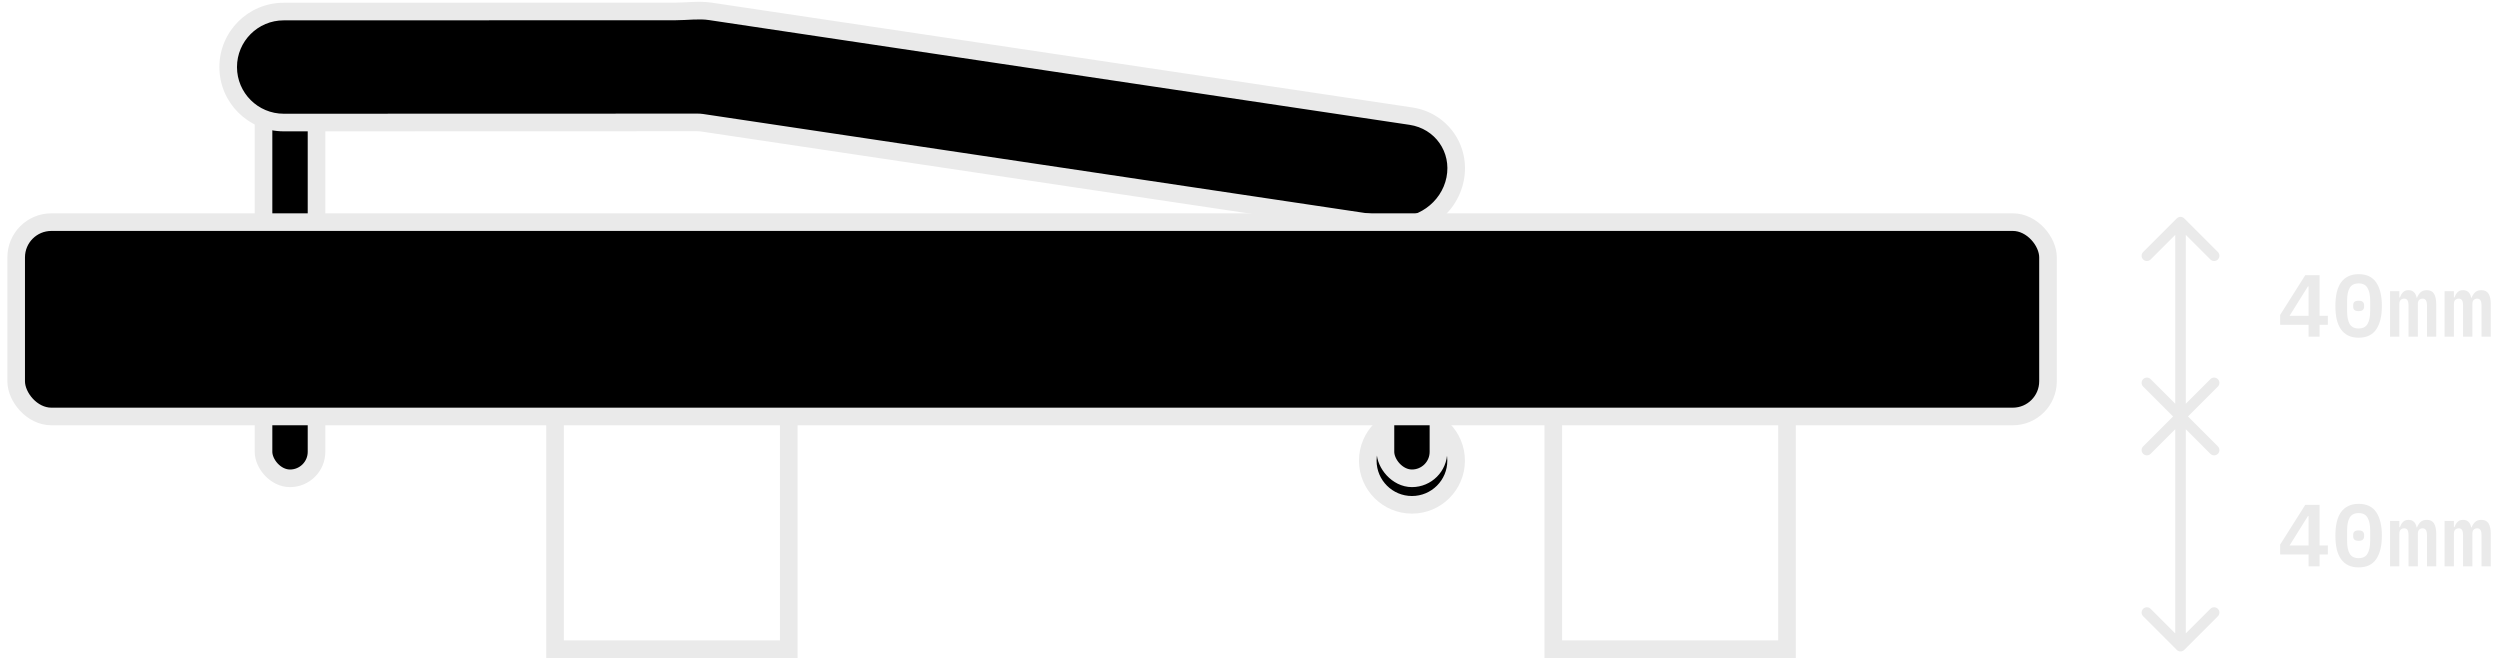
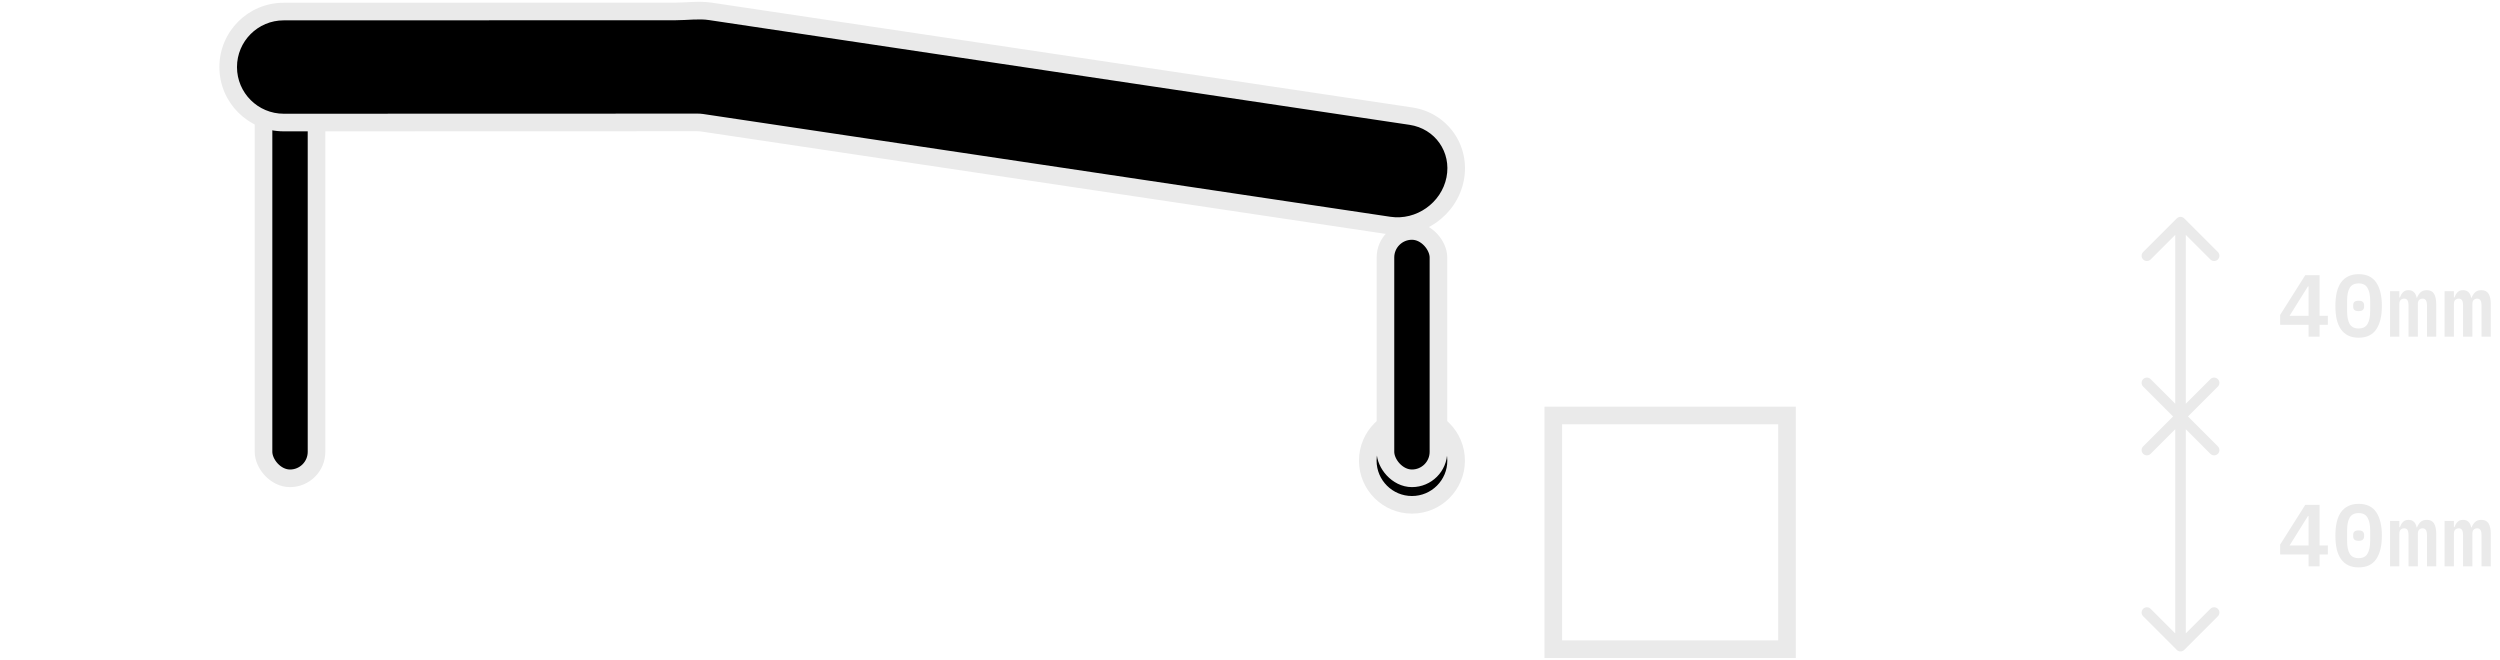
<svg xmlns="http://www.w3.org/2000/svg" width="284" height="75" viewBox="0 0 284 75" fill="none">
  <circle cx="160.398" cy="52.329" r="5.018" fill="black" stroke="#EAEAEA" stroke-width="2" />
  <rect x="157.387" y="26.237" width="6.021" height="28.099" rx="3.011" fill="black" stroke="#EAEAEA" stroke-width="2" />
  <rect x="29.936" y="7.17" width="6.021" height="47.167" rx="3.011" fill="black" stroke="#EAEAEA" stroke-width="2" />
-   <rect x="63.054" y="47.198" width="26.549" height="26.549" stroke="#EAEAEA" stroke-width="2" />
  <rect x="176.454" y="47.198" width="26.549" height="26.549" stroke="#EAEAEA" stroke-width="2" />
-   <path fill-rule="evenodd" clip-rule="evenodd" d="M79.713 13.937C79.553 13.913 79.392 13.906 79.23 13.906L32.228 13.92C28.747 13.921 25.923 11.1 25.922 7.618C25.921 4.137 28.741 1.314 32.223 1.313L76.732 1.3C78.052 1.299 79.384 1.095 80.689 1.29L160.275 13.193C163.735 13.71 165.985 16.91 165.302 20.341C164.618 23.771 161.26 26.133 157.8 25.616L79.713 13.937Z" fill="black" />
+   <path fill-rule="evenodd" clip-rule="evenodd" d="M79.713 13.937C79.553 13.913 79.392 13.906 79.23 13.906L32.228 13.92C28.747 13.921 25.923 11.1 25.922 7.618C25.921 4.137 28.741 1.314 32.223 1.313L76.732 1.3C78.052 1.299 79.384 1.095 80.689 1.29L160.275 13.193C163.735 13.71 165.985 16.91 165.302 20.341C164.618 23.771 161.26 26.133 157.8 25.616Z" fill="black" />
  <path d="M32.228 13.92L32.227 12.92L32.228 13.92ZM25.922 7.618L24.922 7.619L25.922 7.618ZM32.223 1.313L32.223 2.313L32.223 1.313ZM160.275 13.193L160.423 12.204L160.275 13.193ZM165.302 20.341L164.321 20.145V20.145L165.302 20.341ZM157.8 25.616L157.652 26.605L157.8 25.616ZM79.713 13.937L79.861 12.948L79.713 13.937ZM79.23 12.906L32.227 12.92L32.228 14.92L79.231 14.906L79.23 12.906ZM32.227 12.92C29.299 12.921 26.923 10.547 26.922 7.618L24.922 7.619C24.924 11.652 28.195 14.921 32.228 14.92L32.227 12.92ZM26.922 7.618C26.921 4.689 29.294 2.314 32.223 2.313L32.222 0.313C28.189 0.314 24.92 3.585 24.922 7.619L26.922 7.618ZM32.223 2.313L76.733 2.3L76.732 0.3L32.222 0.313L32.223 2.313ZM80.541 2.279L160.127 14.181L160.423 12.204L80.837 0.301L80.541 2.279ZM160.127 14.181C163.022 14.614 164.893 17.275 164.321 20.145L166.282 20.536C167.077 16.546 164.447 12.805 160.423 12.204L160.127 14.181ZM164.321 20.145C163.742 23.053 160.88 25.065 157.948 24.627L157.652 26.605C161.639 27.201 165.495 24.49 166.282 20.536L164.321 20.145ZM157.948 24.627L79.861 12.948L79.565 14.926L157.652 26.605L157.948 24.627ZM76.733 2.3C77.417 2.3 78.147 2.245 78.757 2.221C79.399 2.195 79.984 2.195 80.541 2.279L80.837 0.301C80.09 0.189 79.355 0.195 78.676 0.222C77.963 0.251 77.367 0.3 76.732 0.3L76.733 2.3ZM79.231 14.906C79.363 14.906 79.472 14.912 79.565 14.926L79.861 12.948C79.635 12.914 79.42 12.906 79.23 12.906L79.231 14.906Z" fill="#EAEAEA" />
  <path d="M262.255 64.336L262.255 62.986L259.025 62.986L259.025 61.866L261.875 57.356L263.505 57.356L263.505 61.966L264.445 61.966L264.445 62.986L263.505 62.986L263.505 64.336L262.255 64.336ZM260.095 61.966L262.255 61.966L262.255 58.636L262.175 58.636L260.095 61.966ZM267.941 64.456C267.488 64.456 267.095 64.376 266.761 64.216C266.428 64.05 266.151 63.813 265.931 63.506C265.718 63.2 265.558 62.823 265.451 62.376C265.351 61.93 265.301 61.42 265.301 60.846C265.301 60.28 265.351 59.773 265.451 59.326C265.558 58.873 265.718 58.493 265.931 58.186C266.151 57.88 266.428 57.646 266.761 57.486C267.095 57.32 267.488 57.236 267.941 57.236C268.848 57.236 269.515 57.553 269.941 58.186C270.368 58.82 270.581 59.706 270.581 60.846C270.581 61.986 270.368 62.873 269.941 63.506C269.515 64.14 268.848 64.456 267.941 64.456ZM267.941 63.406C268.421 63.406 268.758 63.236 268.951 62.896C269.151 62.55 269.251 62.073 269.251 61.466L269.251 60.226C269.251 59.62 269.151 59.146 268.951 58.806C268.758 58.46 268.421 58.286 267.941 58.286C267.461 58.286 267.121 58.46 266.921 58.806C266.728 59.146 266.631 59.62 266.631 60.226L266.631 61.466C266.631 62.073 266.728 62.55 266.921 62.896C267.121 63.236 267.461 63.406 267.941 63.406ZM267.941 61.436C267.708 61.436 267.545 61.39 267.451 61.296C267.365 61.203 267.321 61.09 267.321 60.956L267.321 60.736C267.321 60.603 267.365 60.49 267.451 60.396C267.545 60.303 267.708 60.256 267.941 60.256C268.175 60.256 268.335 60.303 268.421 60.396C268.515 60.49 268.561 60.603 268.561 60.736L268.561 60.956C268.561 61.09 268.515 61.203 268.421 61.296C268.335 61.39 268.175 61.436 267.941 61.436ZM271.507 64.336L271.507 59.176L272.567 59.176L272.567 59.886L272.627 59.886C272.707 59.66 272.821 59.466 272.967 59.306C273.121 59.14 273.334 59.056 273.607 59.056C273.867 59.056 274.074 59.133 274.227 59.286C274.381 59.433 274.481 59.643 274.527 59.916L274.577 59.916C274.664 59.683 274.791 59.483 274.957 59.316C275.131 59.143 275.374 59.056 275.687 59.056C276.067 59.056 276.341 59.193 276.507 59.466C276.674 59.74 276.757 60.143 276.757 60.676L276.757 64.336L275.707 64.336L275.707 60.826C275.707 60.526 275.664 60.316 275.577 60.196C275.497 60.076 275.374 60.016 275.207 60.016C275.054 60.016 274.924 60.066 274.817 60.166C274.717 60.266 274.667 60.42 274.667 60.626L274.667 64.336L273.607 64.336L273.607 60.826C273.607 60.526 273.567 60.316 273.487 60.196C273.407 60.076 273.284 60.016 273.117 60.016C272.957 60.016 272.824 60.066 272.717 60.166C272.617 60.266 272.567 60.42 272.567 60.626L272.567 64.336L271.507 64.336ZM277.703 64.336L277.703 59.176L278.763 59.176L278.763 59.886L278.823 59.886C278.903 59.66 279.017 59.466 279.163 59.306C279.317 59.14 279.53 59.056 279.803 59.056C280.063 59.056 280.27 59.133 280.423 59.286C280.577 59.433 280.677 59.643 280.723 59.916L280.773 59.916C280.86 59.683 280.987 59.483 281.153 59.316C281.327 59.143 281.57 59.056 281.883 59.056C282.263 59.056 282.537 59.193 282.703 59.466C282.87 59.74 282.953 60.143 282.953 60.676L282.953 64.336L281.903 64.336L281.903 60.826C281.903 60.526 281.86 60.316 281.773 60.196C281.693 60.076 281.57 60.016 281.403 60.016C281.25 60.016 281.12 60.066 281.013 60.166C280.913 60.266 280.863 60.42 280.863 60.626L280.863 64.336L279.803 64.336L279.803 60.826C279.803 60.526 279.763 60.316 279.683 60.196C279.603 60.076 279.48 60.016 279.313 60.016C279.153 60.016 279.02 60.066 278.913 60.166C278.813 60.266 278.763 60.42 278.763 60.626L278.763 64.336L277.703 64.336Z" fill="#EAEAEA" />
  <path d="M262.255 38.244L262.255 36.894L259.025 36.894L259.025 35.774L261.875 31.264L263.505 31.264L263.505 35.874L264.445 35.874L264.445 36.894L263.505 36.894L263.505 38.244L262.255 38.244ZM260.095 35.874L262.255 35.874L262.255 32.544L262.175 32.544L260.095 35.874ZM267.941 38.364C267.488 38.364 267.095 38.284 266.761 38.124C266.428 37.958 266.151 37.721 265.931 37.414C265.718 37.108 265.558 36.731 265.451 36.284C265.351 35.837 265.301 35.328 265.301 34.754C265.301 34.188 265.351 33.681 265.451 33.234C265.558 32.781 265.718 32.401 265.931 32.094C266.151 31.788 266.428 31.554 266.761 31.394C267.095 31.227 267.488 31.144 267.941 31.144C268.848 31.144 269.515 31.461 269.941 32.094C270.368 32.727 270.581 33.614 270.581 34.754C270.581 35.894 270.368 36.781 269.941 37.414C269.515 38.047 268.848 38.364 267.941 38.364ZM267.941 37.314C268.421 37.314 268.758 37.144 268.951 36.804C269.151 36.458 269.251 35.981 269.251 35.374L269.251 34.134C269.251 33.528 269.151 33.054 268.951 32.714C268.758 32.367 268.421 32.194 267.941 32.194C267.461 32.194 267.121 32.367 266.921 32.714C266.728 33.054 266.631 33.528 266.631 34.134L266.631 35.374C266.631 35.981 266.728 36.458 266.921 36.804C267.121 37.144 267.461 37.314 267.941 37.314ZM267.941 35.344C267.708 35.344 267.545 35.297 267.451 35.204C267.365 35.111 267.321 34.998 267.321 34.864L267.321 34.644C267.321 34.511 267.365 34.398 267.451 34.304C267.545 34.211 267.708 34.164 267.941 34.164C268.175 34.164 268.335 34.211 268.421 34.304C268.515 34.398 268.561 34.511 268.561 34.644L268.561 34.864C268.561 34.998 268.515 35.111 268.421 35.204C268.335 35.297 268.175 35.344 267.941 35.344ZM271.507 38.244L271.507 33.084L272.567 33.084L272.567 33.794L272.627 33.794C272.707 33.568 272.821 33.374 272.967 33.214C273.121 33.047 273.334 32.964 273.607 32.964C273.867 32.964 274.074 33.041 274.227 33.194C274.381 33.341 274.481 33.551 274.527 33.824L274.577 33.824C274.664 33.591 274.791 33.391 274.957 33.224C275.131 33.051 275.374 32.964 275.687 32.964C276.067 32.964 276.341 33.101 276.507 33.374C276.674 33.648 276.757 34.051 276.757 34.584L276.757 38.244L275.707 38.244L275.707 34.734C275.707 34.434 275.664 34.224 275.577 34.104C275.497 33.984 275.374 33.924 275.207 33.924C275.054 33.924 274.924 33.974 274.817 34.074C274.717 34.174 274.667 34.328 274.667 34.534L274.667 38.244L273.607 38.244L273.607 34.734C273.607 34.434 273.567 34.224 273.487 34.104C273.407 33.984 273.284 33.924 273.117 33.924C272.957 33.924 272.824 33.974 272.717 34.074C272.617 34.174 272.567 34.328 272.567 34.534L272.567 38.244L271.507 38.244ZM277.703 38.244L277.703 33.084L278.763 33.084L278.763 33.794L278.823 33.794C278.903 33.568 279.017 33.374 279.163 33.214C279.317 33.047 279.53 32.964 279.803 32.964C280.063 32.964 280.27 33.041 280.423 33.194C280.577 33.341 280.677 33.551 280.723 33.824L280.773 33.824C280.86 33.591 280.987 33.391 281.153 33.224C281.327 33.051 281.57 32.964 281.883 32.964C282.263 32.964 282.537 33.101 282.703 33.374C282.87 33.648 282.953 34.051 282.953 34.584L282.953 38.244L281.903 38.244L281.903 34.734C281.903 34.434 281.86 34.224 281.773 34.104C281.693 33.984 281.57 33.924 281.403 33.924C281.25 33.924 281.12 33.974 281.013 34.074C280.913 34.174 280.863 34.328 280.863 34.534L280.863 38.244L279.803 38.244L279.803 34.734C279.803 34.434 279.763 34.224 279.683 34.104C279.603 33.984 279.48 33.924 279.313 33.924C279.153 33.924 279.02 33.974 278.913 34.074C278.813 34.174 278.763 34.328 278.763 34.534L278.763 38.244L277.703 38.244Z" fill="#EAEAEA" />
  <path d="M248.13 46.887C247.896 46.653 247.516 46.653 247.282 46.887L243.463 50.706C243.229 50.94 243.229 51.32 243.463 51.554C243.698 51.788 244.078 51.788 244.312 51.554L247.706 48.16L251.1 51.554C251.334 51.788 251.714 51.788 251.949 51.554C252.183 51.32 252.183 50.94 251.949 50.706L248.13 46.887ZM247.282 73.828C247.516 74.062 247.896 74.062 248.13 73.828L251.949 70.01C252.183 69.775 252.183 69.395 251.949 69.161C251.714 68.927 251.334 68.927 251.1 69.161L247.706 72.555L244.312 69.161C244.078 68.927 243.698 68.927 243.463 69.161C243.229 69.395 243.229 69.775 243.463 70.01L247.282 73.828ZM247.106 47.312L247.106 73.404L248.306 73.404L248.306 47.312L247.106 47.312Z" fill="#EAEAEA" />
  <path d="M248.13 24.81C247.896 24.575 247.516 24.575 247.282 24.81L243.463 28.628C243.229 28.862 243.229 29.242 243.463 29.477C243.698 29.711 244.078 29.711 244.312 29.477L247.706 26.082L251.1 29.477C251.334 29.711 251.714 29.711 251.949 29.477C252.183 29.242 252.183 28.862 251.949 28.628L248.13 24.81ZM247.282 47.736C247.516 47.971 247.896 47.971 248.13 47.736L251.949 43.918C252.183 43.684 252.183 43.304 251.949 43.069C251.714 42.835 251.334 42.835 251.1 43.069L247.706 46.463L244.312 43.069C244.078 42.835 243.698 42.835 243.463 43.069C243.229 43.304 243.229 43.684 243.463 43.918L247.282 47.736ZM247.106 25.234L247.106 47.312L248.306 47.312L248.306 25.234L247.106 25.234Z" fill="#EAEAEA" />
-   <rect x="1.837" y="25.234" width="230.816" height="22.078" rx="4" fill="black" stroke="#EAEAEA" stroke-width="2" />
</svg>